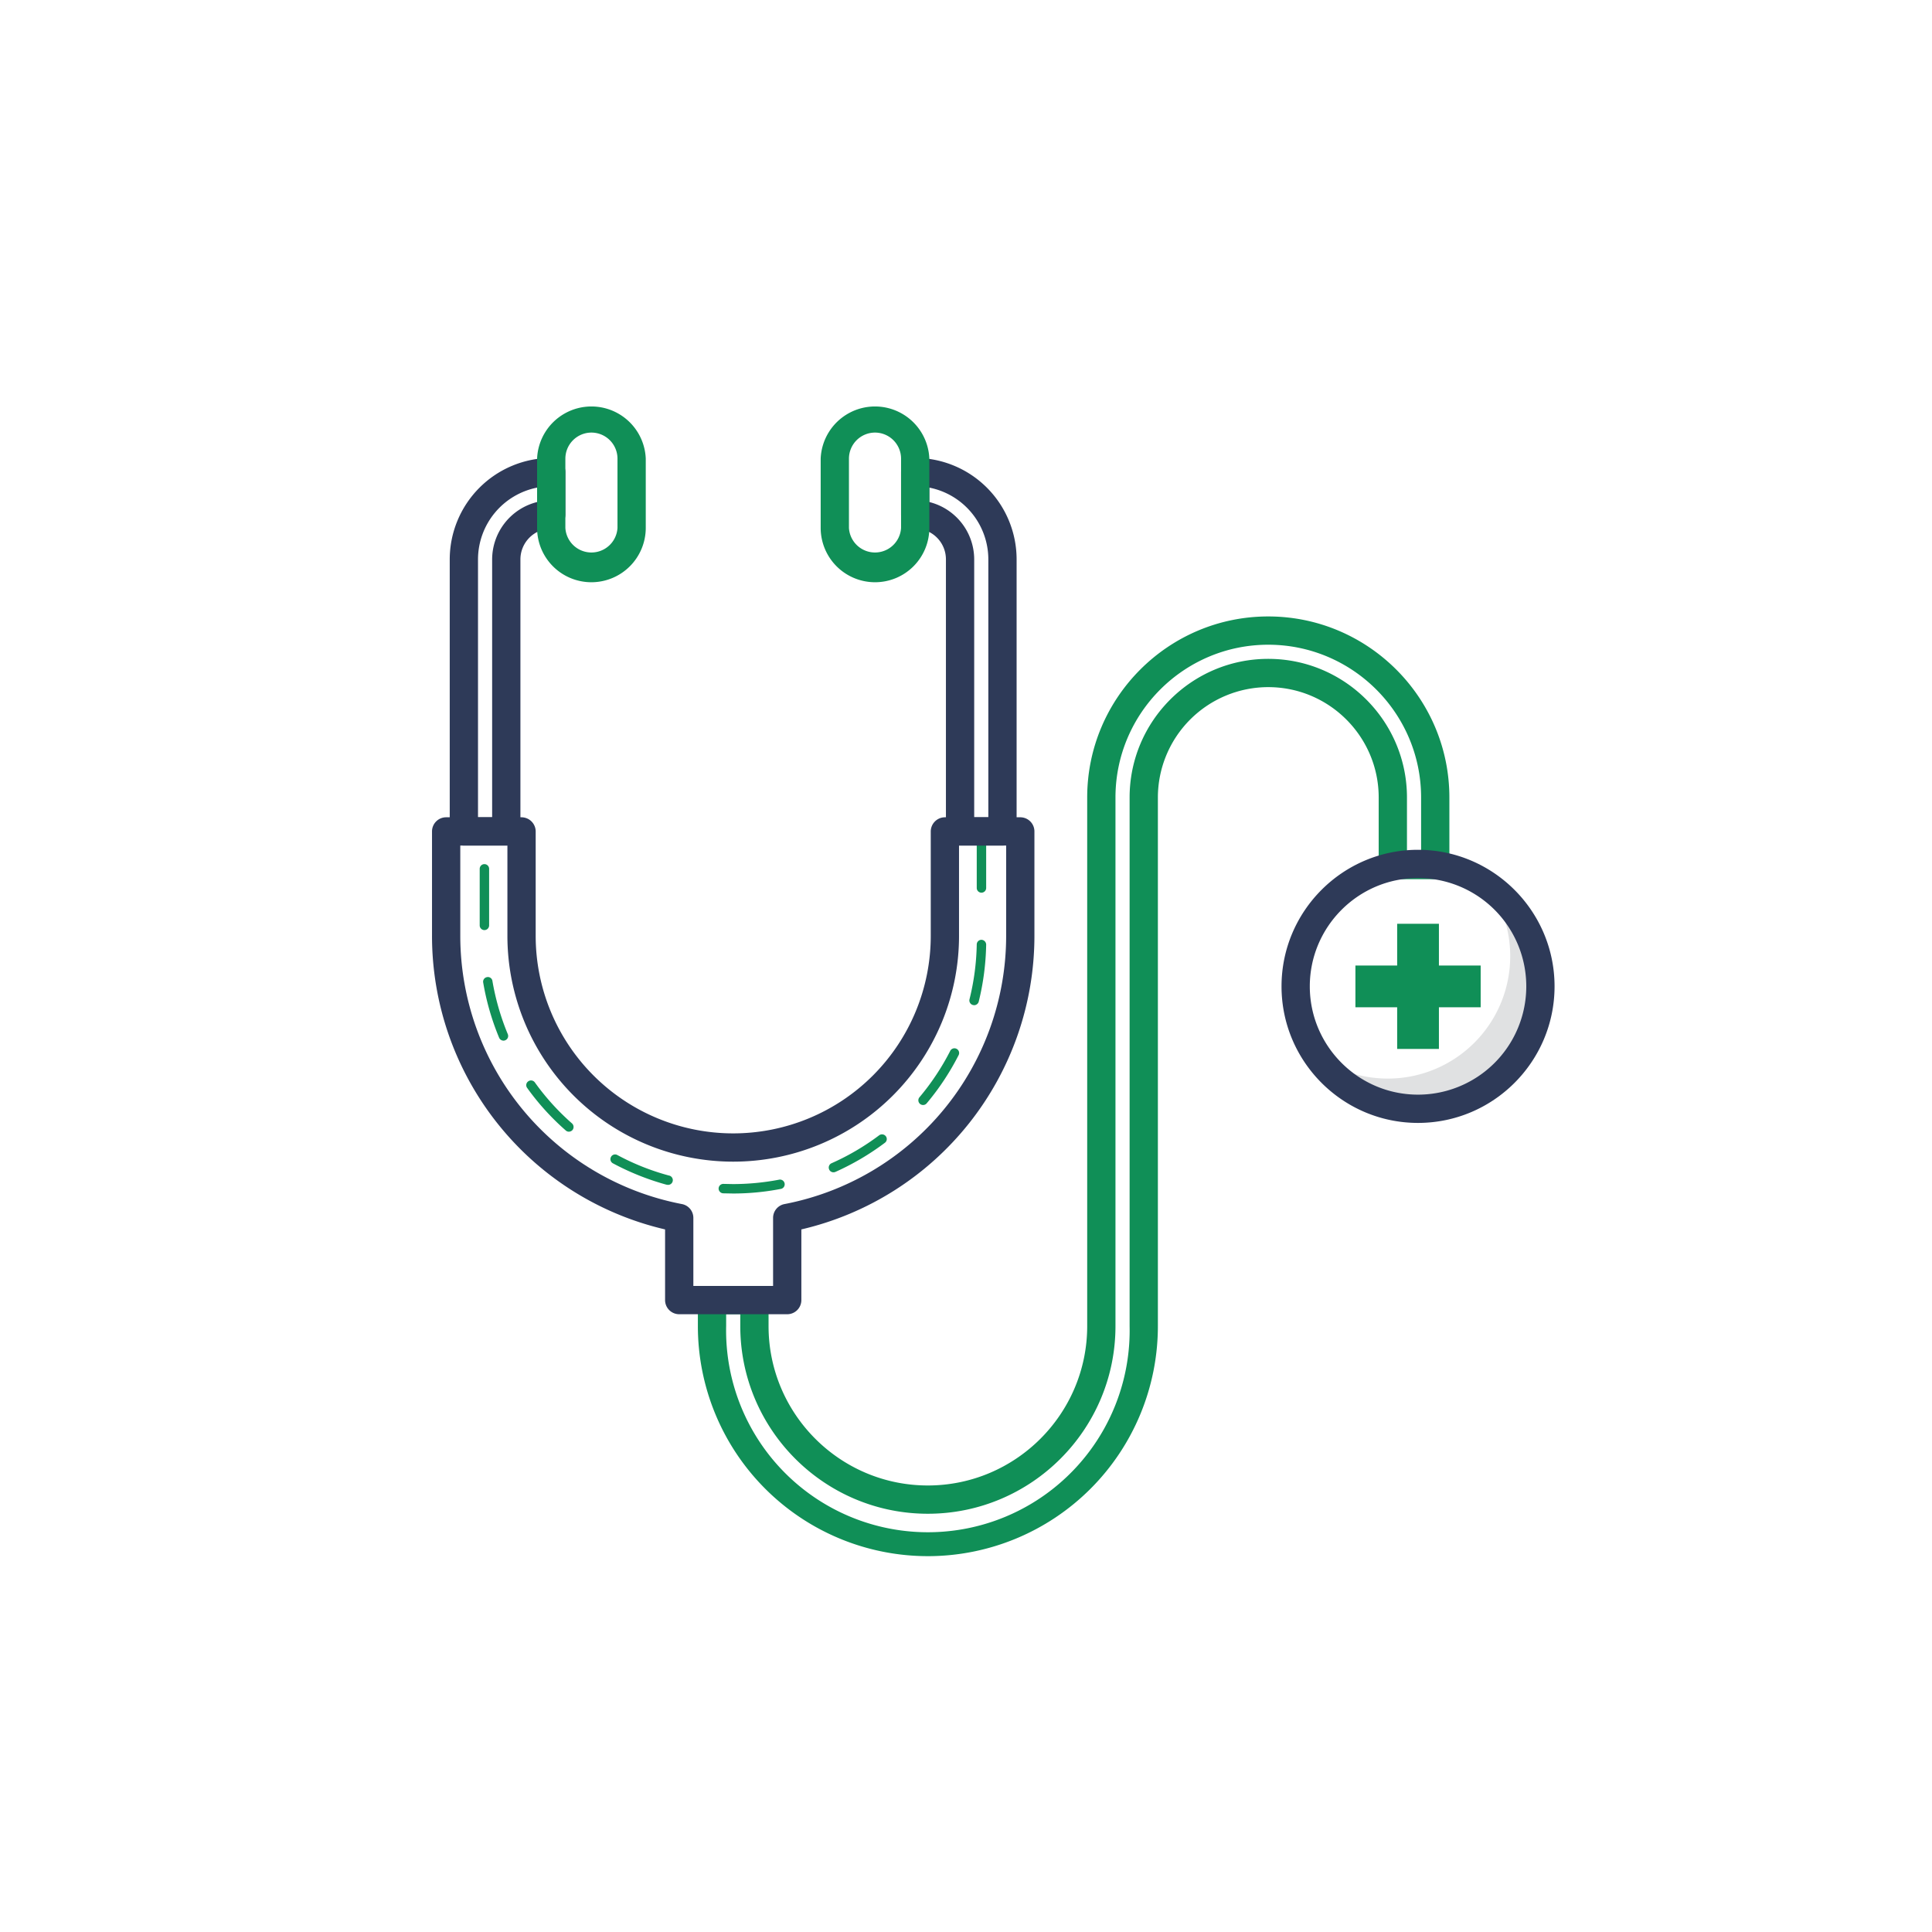
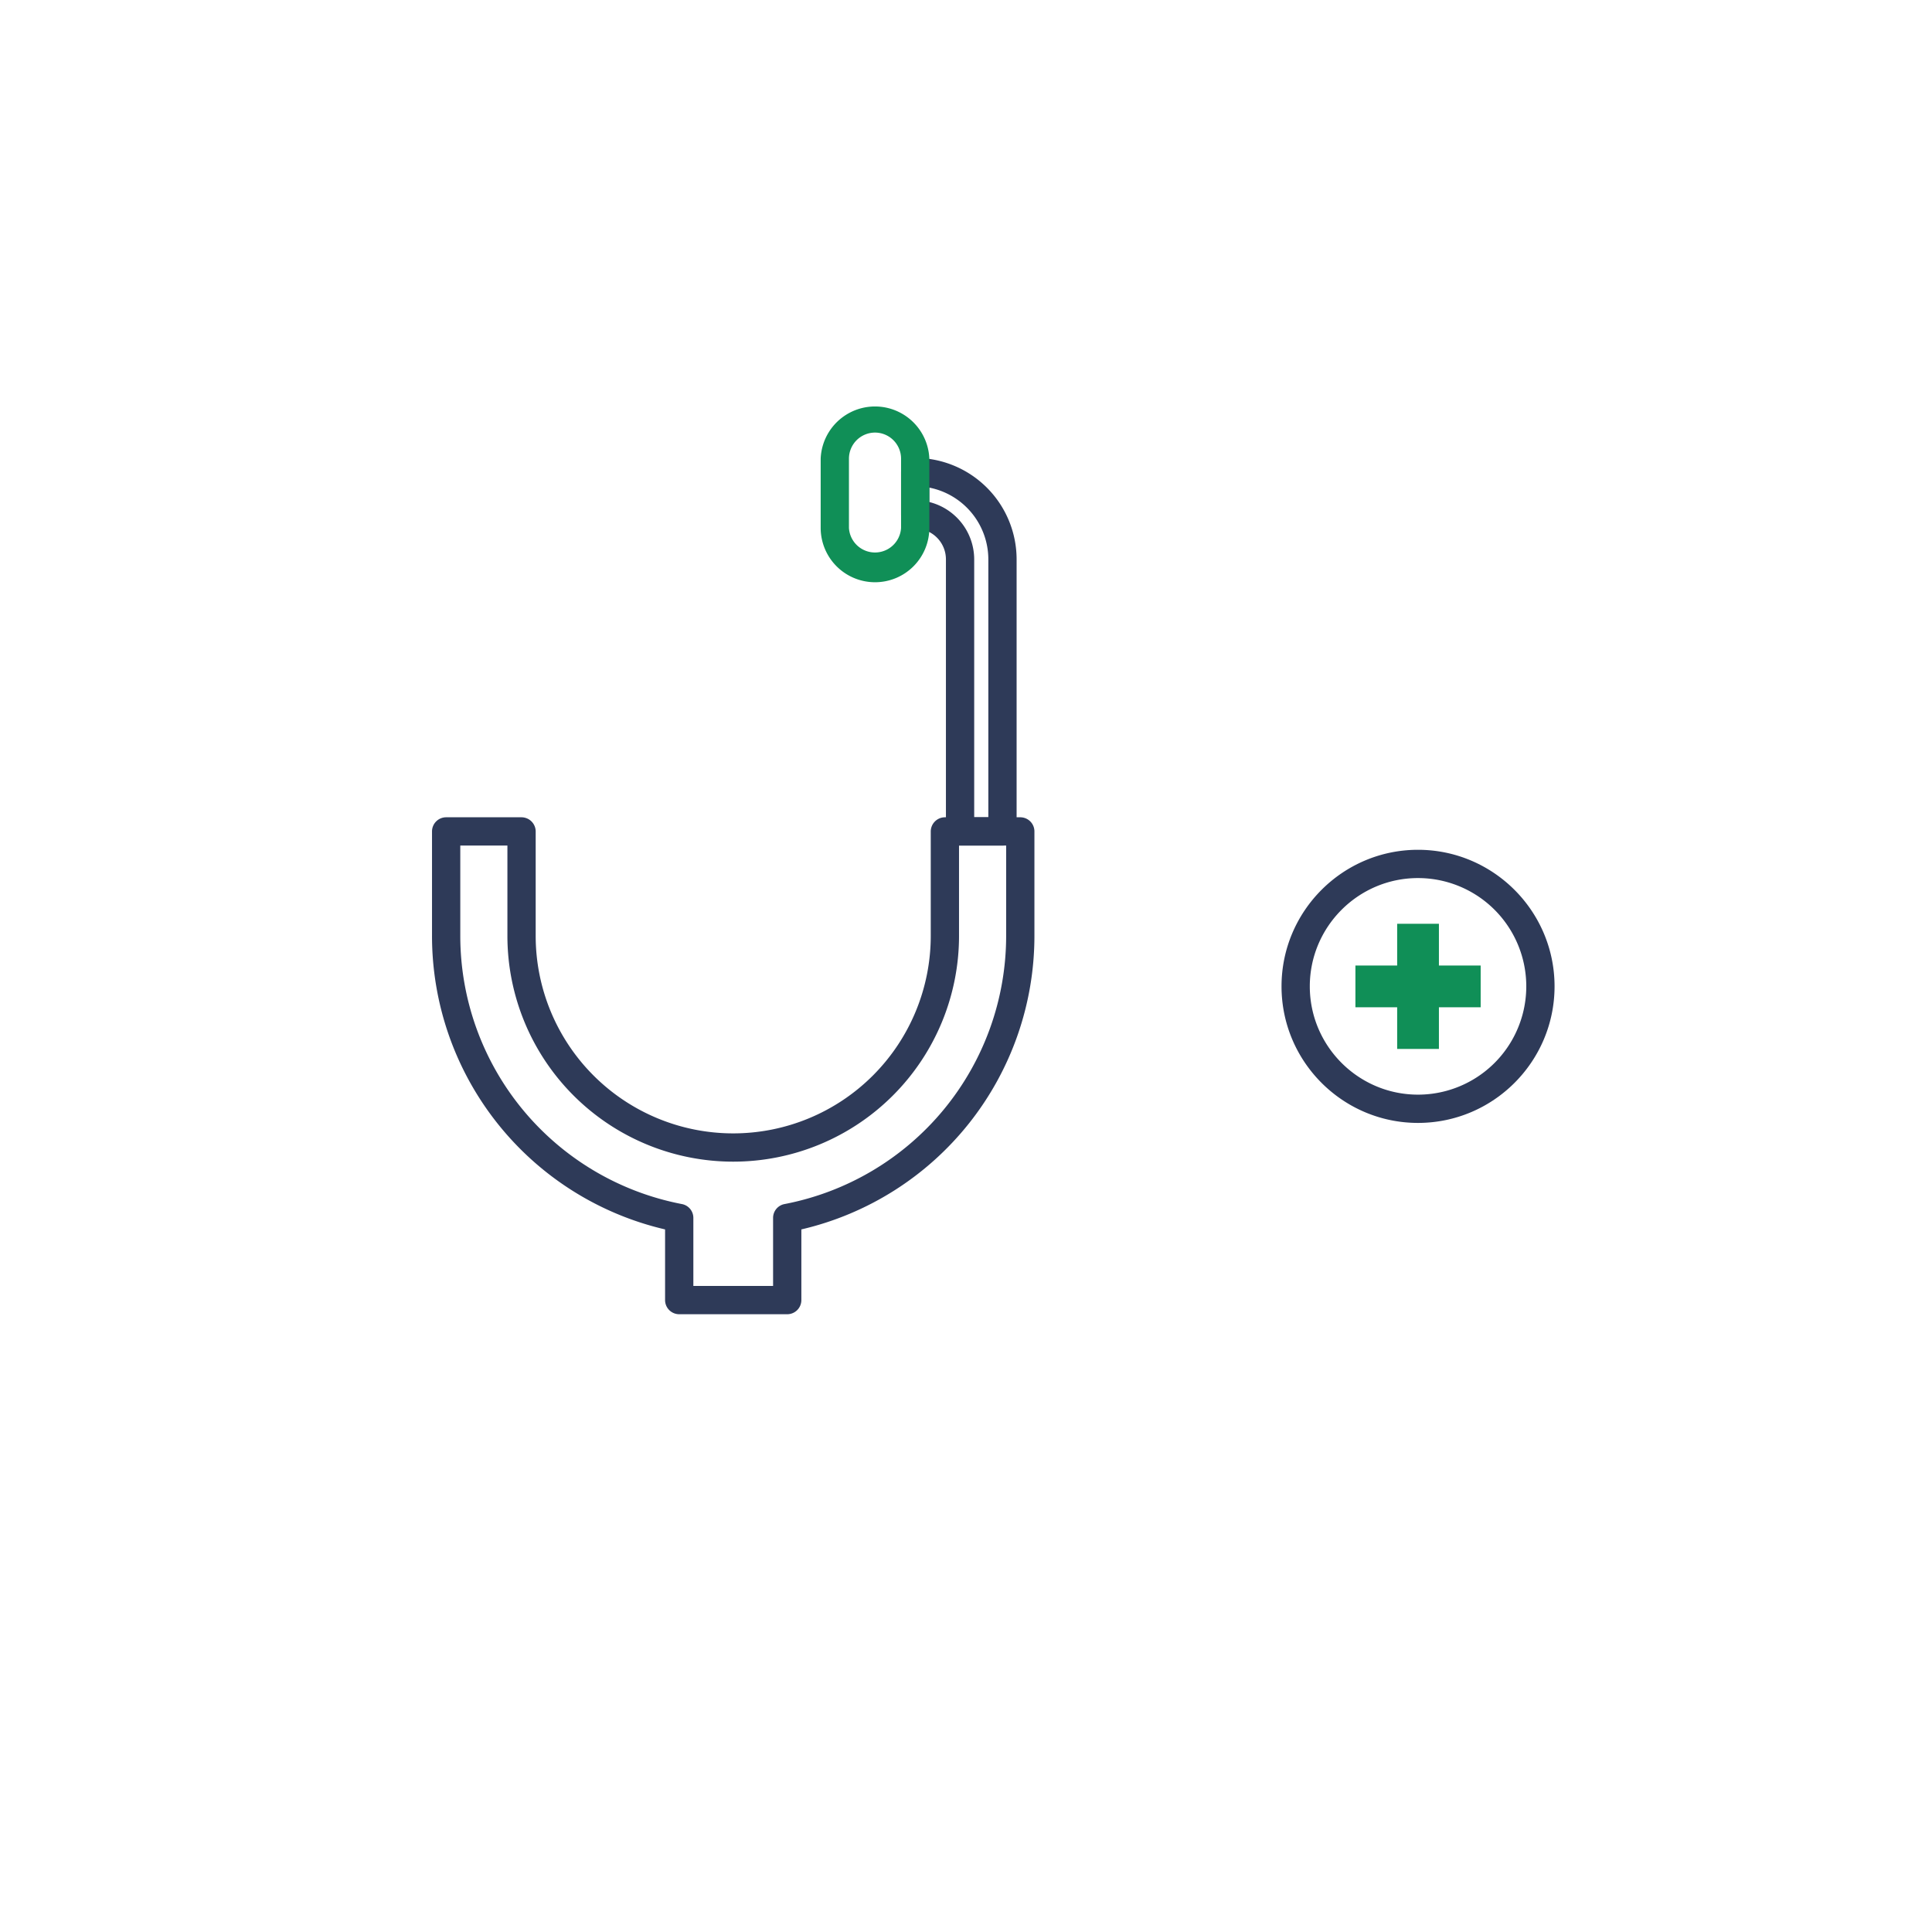
<svg xmlns="http://www.w3.org/2000/svg" width="800px" height="800px" viewBox="0 0 2050 2050" data-name="Layer 3" id="Layer_3" fill="#000000">
  <g id="SVGRepo_bgCarrier" stroke-width="0" />
  <g id="SVGRepo_tracerCarrier" stroke-linecap="round" stroke-linejoin="round" />
  <g id="SVGRepo_iconCarrier">
    <defs>
      <style>.cls-1{fill:#108f57;}.cls-2{fill:#2e3a58;}.cls-3{fill:#e0e1e2;}</style>
    </defs>
    <title />
-     <path class="cls-1" d="M984.5,1651.2a244.1,244.1,0,0,1-244-244.1v-27.6a15,15,0,0,1,15-15h45a15,15,0,0,1,15,15v27.6c0,93.2,75.8,169.1,169,169.1s169.1-75.9,169.1-169.1V846.2c0-105.9,86.2-192.1,192.1-192.1s192.2,86.2,192.2,192.1v71.7a15,15,0,0,1-15,15h-45a15,15,0,0,1-15-15V846.2c0-64.6-52.6-117.1-117.2-117.1a117.2,117.2,0,0,0-117.1,117.1v560.9a244.1,244.1,0,0,1-244.1,244.1Zm-214-256.7v12.6a214.1,214.1,0,1,0,428.1,0V846.2c0-81.1,66-147.1,147.1-147.1s147.2,66,147.2,147.1v56.7h15V846.2c0-89.4-72.8-162.1-162.2-162.1s-162.1,72.7-162.1,162.1v560.9c0,109.8-89.3,199.1-199.1,199.1s-199-89.3-199-199.1v-12.6Z" />
-     <path class="cls-1" d="M777.7,1266.4l-10.4-.2a5.1,5.1,0,0,1-4.8-5.2,5,5,0,0,1,5.2-4.8l10,.2a263.2,263.2,0,0,0,48.6-4.6,5,5,0,1,1,1.8,9.8A265.7,265.7,0,0,1,777.7,1266.4Zm-69.4-9.2-1.3-.2a274.1,274.1,0,0,1-56.6-22.6,5,5,0,0,1-2.1-6.8,4.9,4.9,0,0,1,6.8-2,254.8,254.8,0,0,0,54.6,21.7,5,5,0,0,1-1.4,9.9Zm176-13.3a4.9,4.9,0,0,1-4.5-3,5,5,0,0,1,2.5-6.6,257.1,257.1,0,0,0,50.6-29.7,5.1,5.1,0,0,1,7,1,4.9,4.9,0,0,1-1,7,271.9,271.9,0,0,1-52.5,30.9A5.2,5.2,0,0,1,884.3,1243.9Zm-280.7-43.1a4.8,4.8,0,0,1-3.3-1.3,266.8,266.8,0,0,1-41-45.2,4.9,4.9,0,0,1,1.2-6.9,5,5,0,0,1,7,1.1,258.3,258.3,0,0,0,39.4,43.5,5.1,5.1,0,0,1,.5,7.1A5.2,5.2,0,0,1,603.6,1200.8Zm375.8-28.3a5,5,0,0,1-3.8-8.2,259.8,259.8,0,0,0,32.5-48.9,5,5,0,1,1,8.9,4.5,268.3,268.3,0,0,1-33.7,50.8A5,5,0,0,1,979.4,1172.5Zm-445.2-68.3a5.1,5.1,0,0,1-4.6-3.1,271.1,271.1,0,0,1-16.9-58.6,4.9,4.9,0,0,1,4.1-5.7,4.8,4.8,0,0,1,5.7,4.1,263.8,263.8,0,0,0,16.3,56.4,4.9,4.9,0,0,1-2.7,6.5A4.1,4.1,0,0,1,534.2,1104.2Zm499.4-37.6-1.2-.2a5,5,0,0,1-3.7-6,259.5,259.5,0,0,0,7.7-58.2,5,5,0,0,1,5.1-5,5.2,5.2,0,0,1,4.9,5.1,272.6,272.6,0,0,1-7.9,60.5A5.1,5.1,0,0,1,1033.6,1066.6ZM514,986.9a5,5,0,0,1-5-5v-60a5,5,0,0,1,5-5,5,5,0,0,1,5,5v60A5,5,0,0,1,514,986.9Zm527.4-39.7a5,5,0,0,1-5-5v-60a5,5,0,0,1,10,0v60A5,5,0,0,1,1041.4,947.2Z" />
-     <path class="cls-2" d="M537.2,897.2h-45a15,15,0,0,1-15-15V593.5A107.8,107.8,0,0,1,584.9,485.9a15,15,0,0,1,15,15v45a15,15,0,0,1-15,15,32.7,32.7,0,0,0-32.7,32.6V882.2A15,15,0,0,1,537.2,897.2Zm-30-30h15V593.5a62.9,62.9,0,0,1,47.7-60.8V517.4a77.8,77.8,0,0,0-62.7,76.1Z" />
    <path class="cls-2" d="M1063.7,897.2h-45a15,15,0,0,1-15-15V593.5a32.6,32.6,0,0,0-32.6-32.6,15,15,0,0,1-15-15v-45a15,15,0,0,1,15-15,107.7,107.7,0,0,1,107.6,107.6V882.2A15,15,0,0,1,1063.7,897.2Zm-30-30h15V593.5a77.7,77.7,0,0,0-62.6-76.1v15.3a62.8,62.8,0,0,1,47.6,60.8Z" />
    <path class="cls-2" d="M835.3,1394.5H720.7a15,15,0,0,1-15-15v-75A319.8,319.8,0,0,1,458.4,993V882.2a15,15,0,0,1,15-15h80a15.1,15.1,0,0,1,15,15V993a209.6,209.6,0,1,0,419.2,0V882.2a15.1,15.1,0,0,1,15-15h80a15,15,0,0,1,15,15V993a319.8,319.8,0,0,1-247.3,311.5v75A15,15,0,0,1,835.3,1394.5Zm-99.6-30h84.6v-72.2a14.9,14.9,0,0,1,12.2-14.7A289.9,289.9,0,0,0,1067.6,993V897.2h-50V993a239.6,239.6,0,1,1-479.2,0V897.2h-50V993a289.9,289.9,0,0,0,235.1,284.6,14.9,14.9,0,0,1,12.2,14.7Z" />
-     <path class="cls-3" d="M1579,940.1A129.9,129.9,0,0,1,1398.1,1121,129.9,129.9,0,1,0,1579,940.1Z" />
    <path class="cls-2" d="M1504.6,1191.5c-79.8,0-144.8-65-144.8-144.9s65-144.9,144.8-144.9,144.9,65,144.9,144.9S1584.5,1191.5,1504.6,1191.5Zm0-259.8c-63.3,0-114.8,51.6-114.8,114.9s51.5,114.9,114.8,114.9a114.9,114.9,0,1,0,0-229.8Z" />
    <polygon class="cls-1" points="1526.8 1024.5 1526.8 980.2 1482.5 980.2 1482.5 1024.5 1438.2 1024.5 1438.2 1068.8 1482.5 1068.8 1482.5 1113 1526.8 1113 1526.8 1068.8 1571.1 1068.8 1571.1 1024.5 1526.8 1024.5" />
-     <path class="cls-1" d="M627.5,617.8a57.6,57.6,0,0,1-57.6-57.6V486.6a57.7,57.7,0,0,1,115.3,0v73.6A57.7,57.7,0,0,1,627.5,617.8Zm0-158.8a27.7,27.7,0,0,0-27.6,27.6v73.6a27.7,27.7,0,0,0,55.3,0V486.6A27.7,27.7,0,0,0,627.5,459Z" />
    <path class="cls-1" d="M928.5,617.8a57.7,57.7,0,0,1-57.7-57.6V486.6a57.7,57.7,0,0,1,115.3,0v73.6A57.6,57.6,0,0,1,928.5,617.8Zm0-158.8a27.7,27.7,0,0,0-27.7,27.6v73.6a27.7,27.7,0,0,0,55.3,0V486.6A27.7,27.7,0,0,0,928.5,459Z" />
  </g>
</svg>